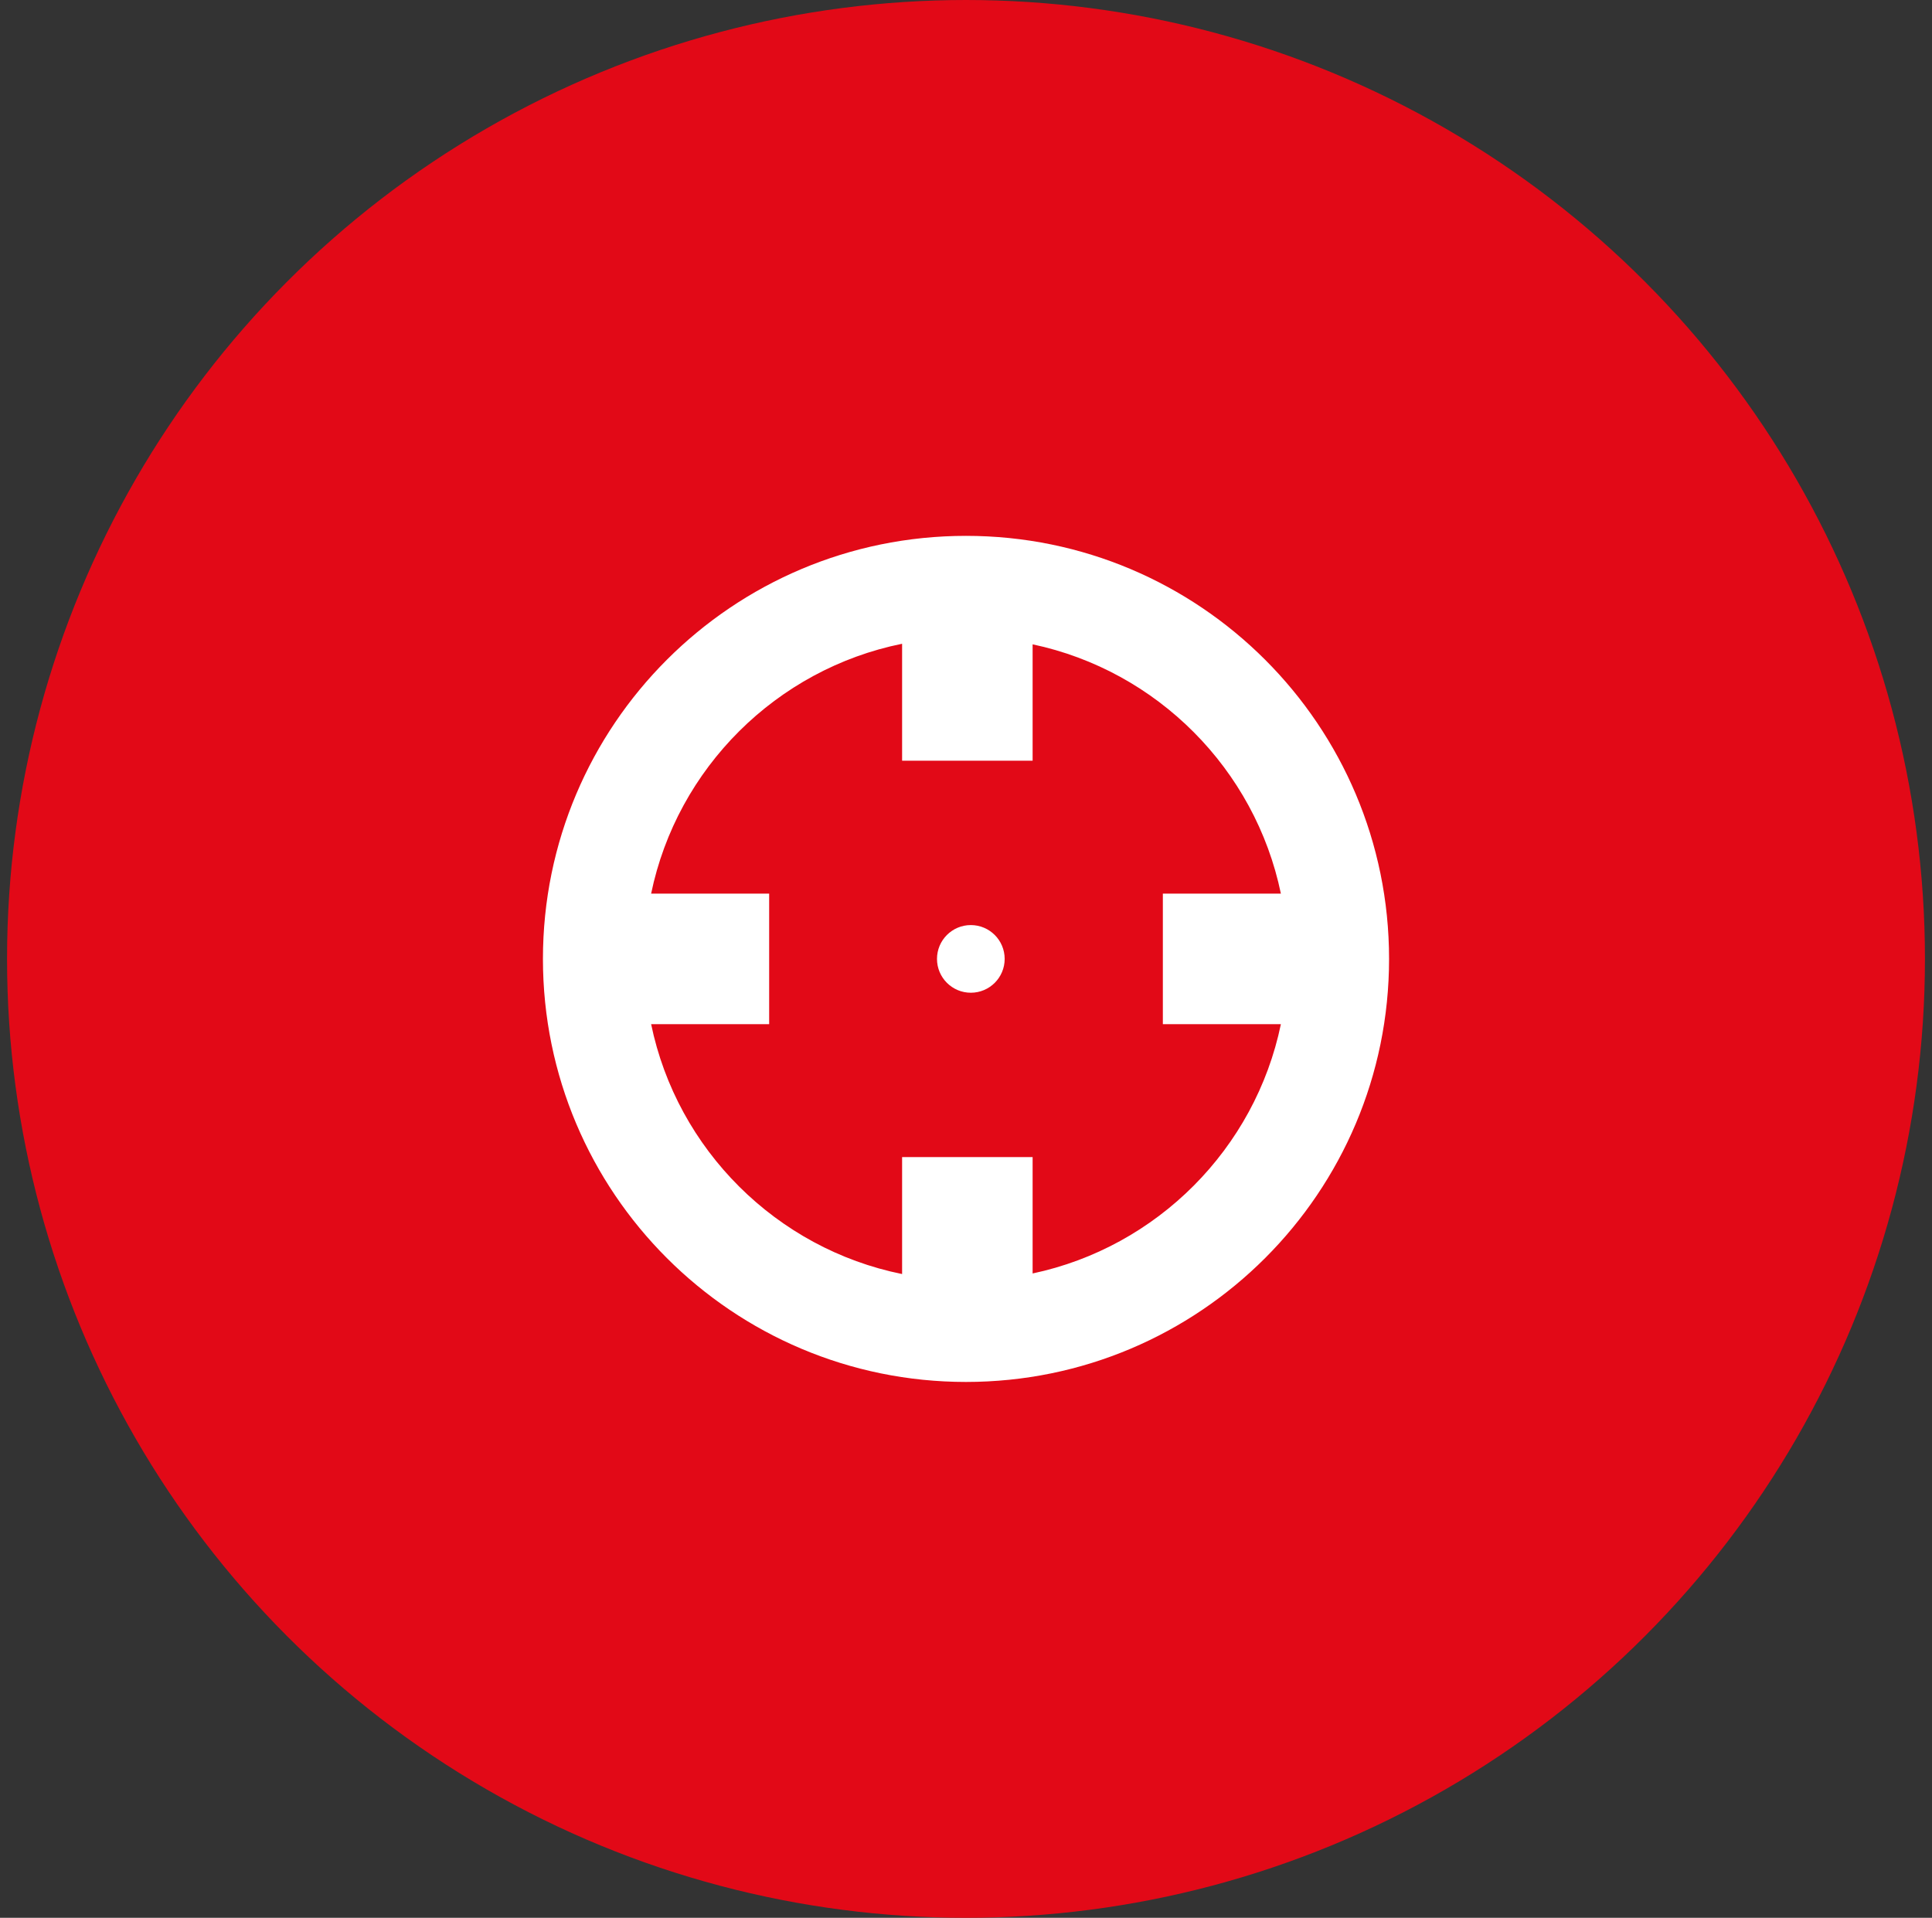
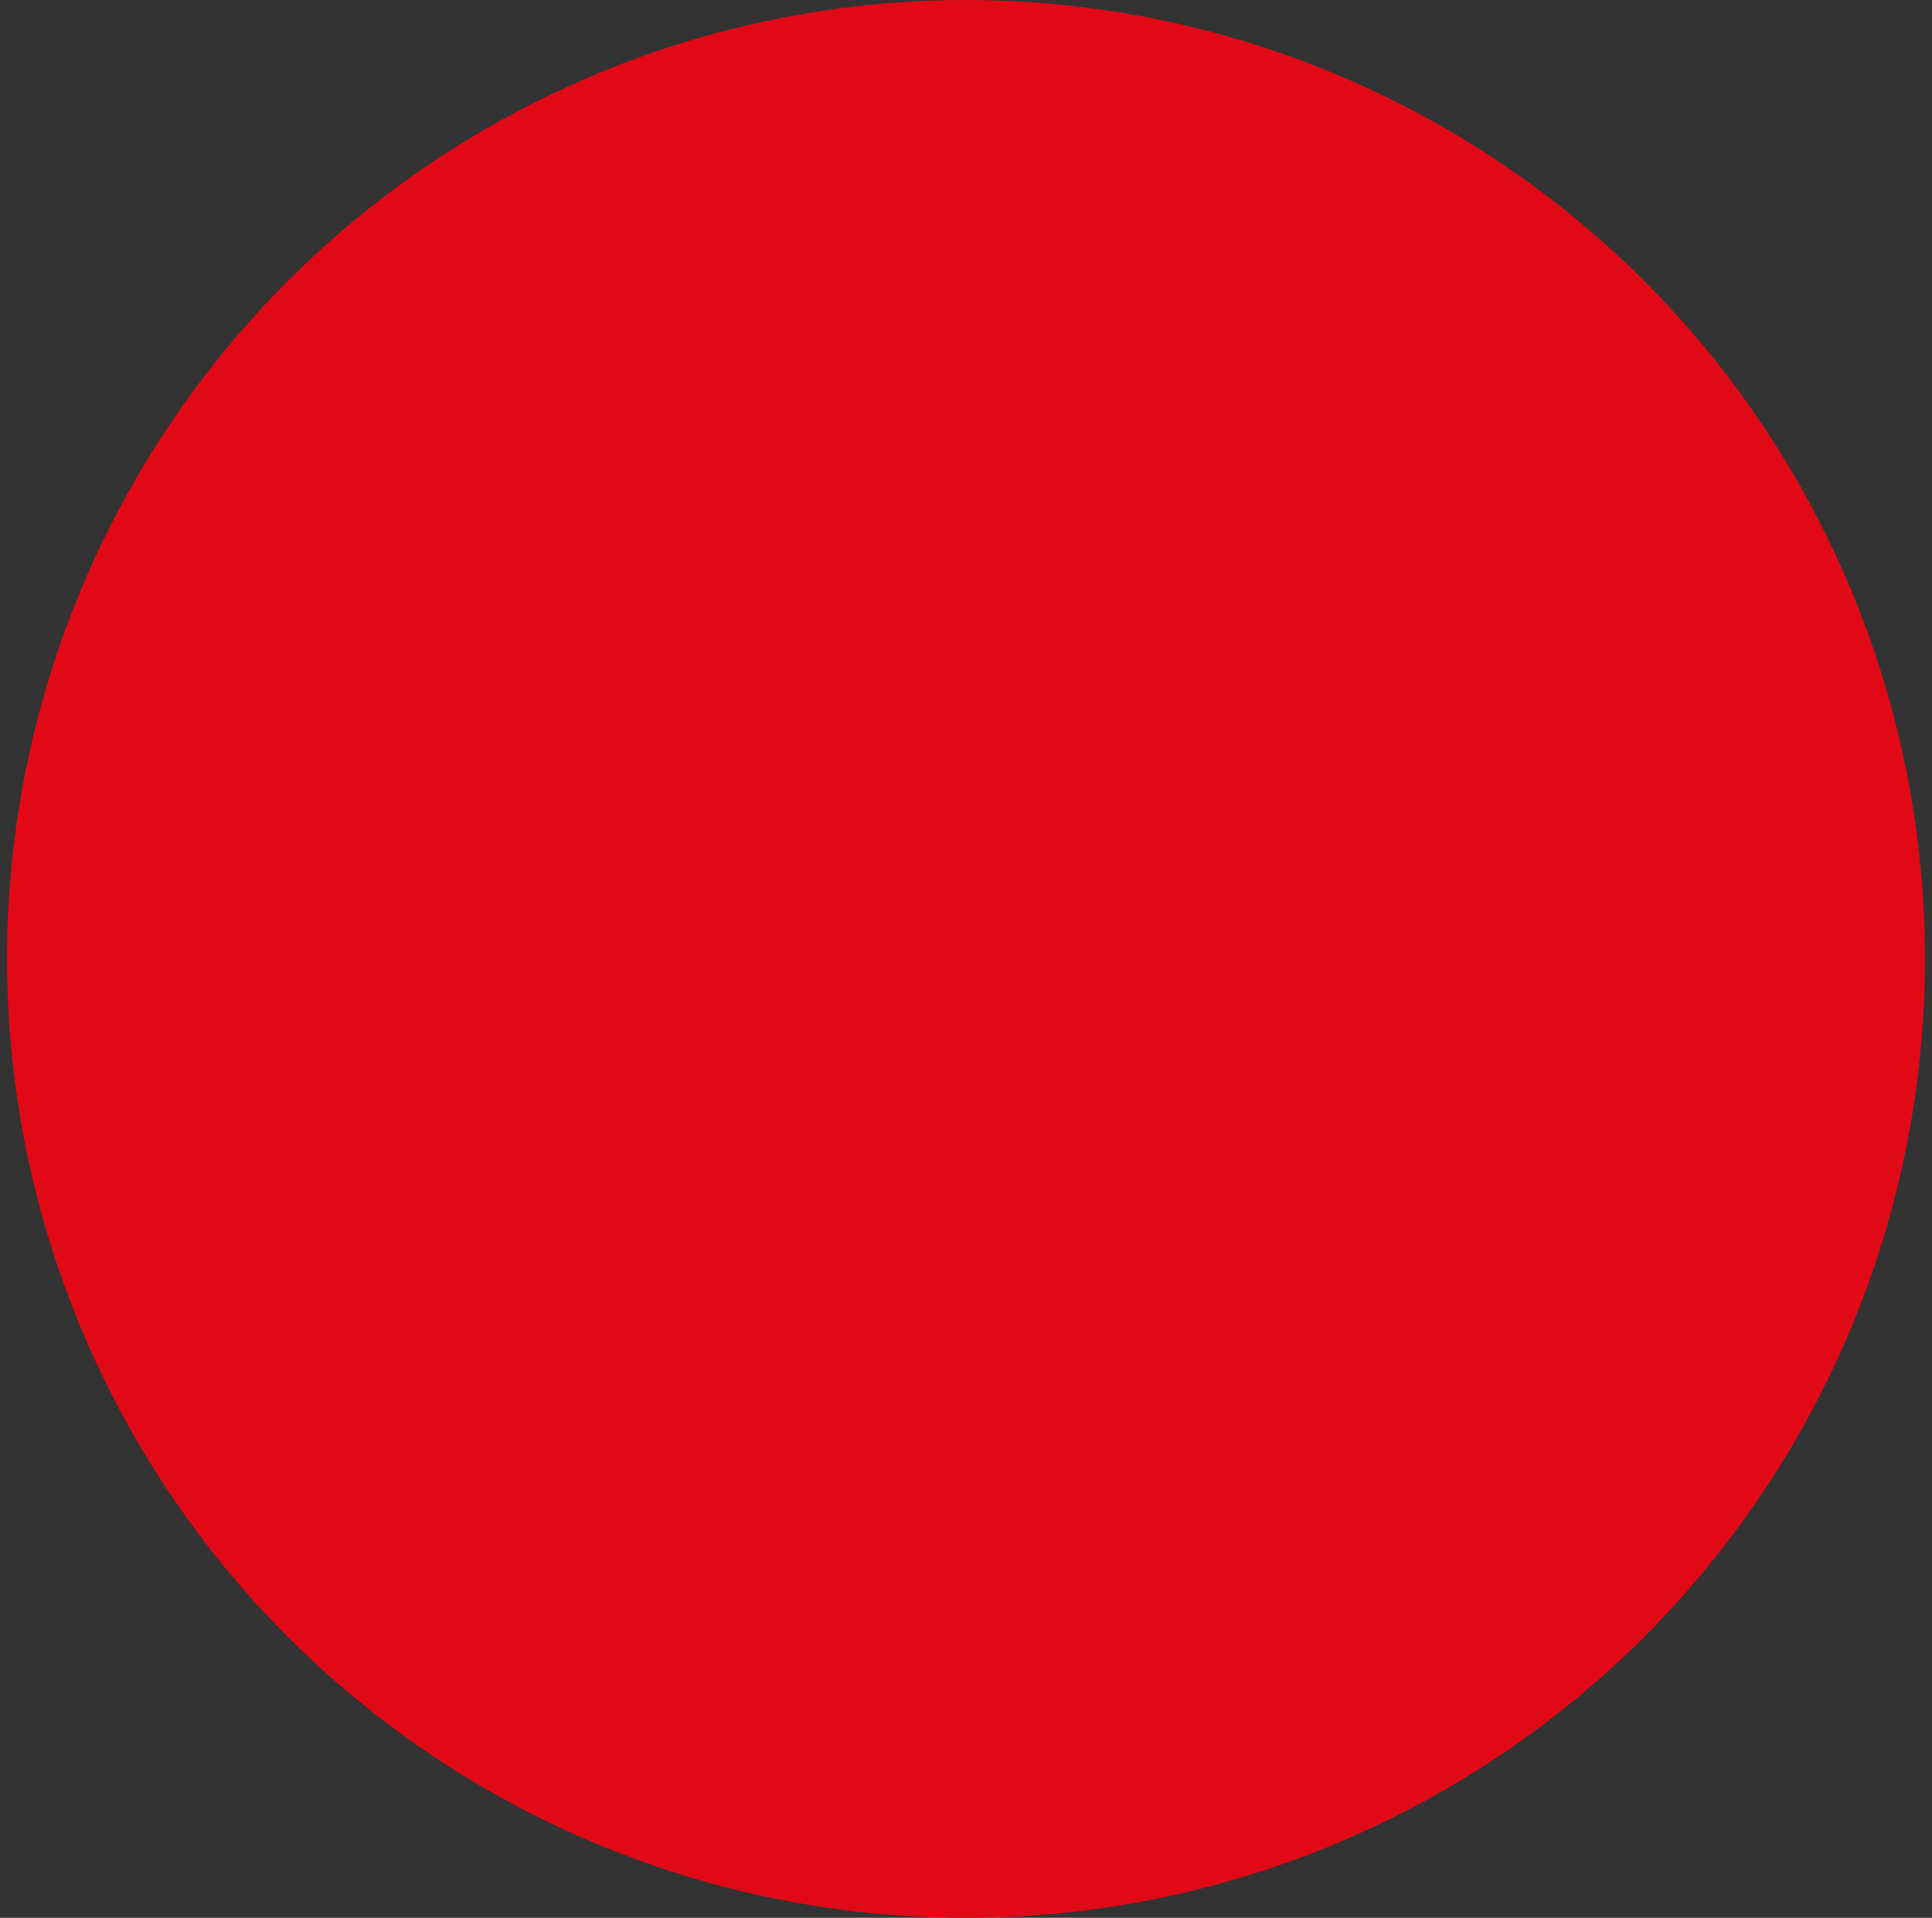
<svg xmlns="http://www.w3.org/2000/svg" width="137" height="136" viewBox="0 0 137 136" fill="none">
  <rect x="0" y="0" width="137" height="136" fill="#333333" stroke="none" />
  <circle cx="68.5" cy="68" r="68" fill="#E20917" />
  <g clip-path="url(#clip0_175_88)">
    <path d="M68.5 98C85.069 98 98.5 84.569 98.5 68C98.5 51.431 85.069 38 68.5 38C51.931 38 38.5 51.431 38.5 68C38.5 84.569 51.931 98 68.5 98ZM46.172 63.372C48.013 54.473 55.056 47.456 63.969 45.652V53.946H73.224V45.693C82.045 47.559 89 54.538 90.829 63.372H82.459V72.627H90.829C89.001 81.462 82.045 88.44 73.224 90.307V82.054H63.969V90.348C55.056 88.543 48.013 81.527 46.172 72.627H54.542V63.372H46.172V63.372Z" fill="white" />
    <path d="M68.842 70.399C70.167 70.399 71.242 69.325 71.242 68C71.242 66.675 70.167 65.601 68.842 65.601C67.517 65.601 66.443 66.675 66.443 68C66.443 69.325 67.517 70.399 68.842 70.399Z" fill="white" />
  </g>
  <defs>
    <clipPath id="clip0_175_88">
-       <rect width="60" height="60" fill="white" transform="translate(38.5 38)" />
-     </clipPath>
+       </clipPath>
  </defs>
</svg>